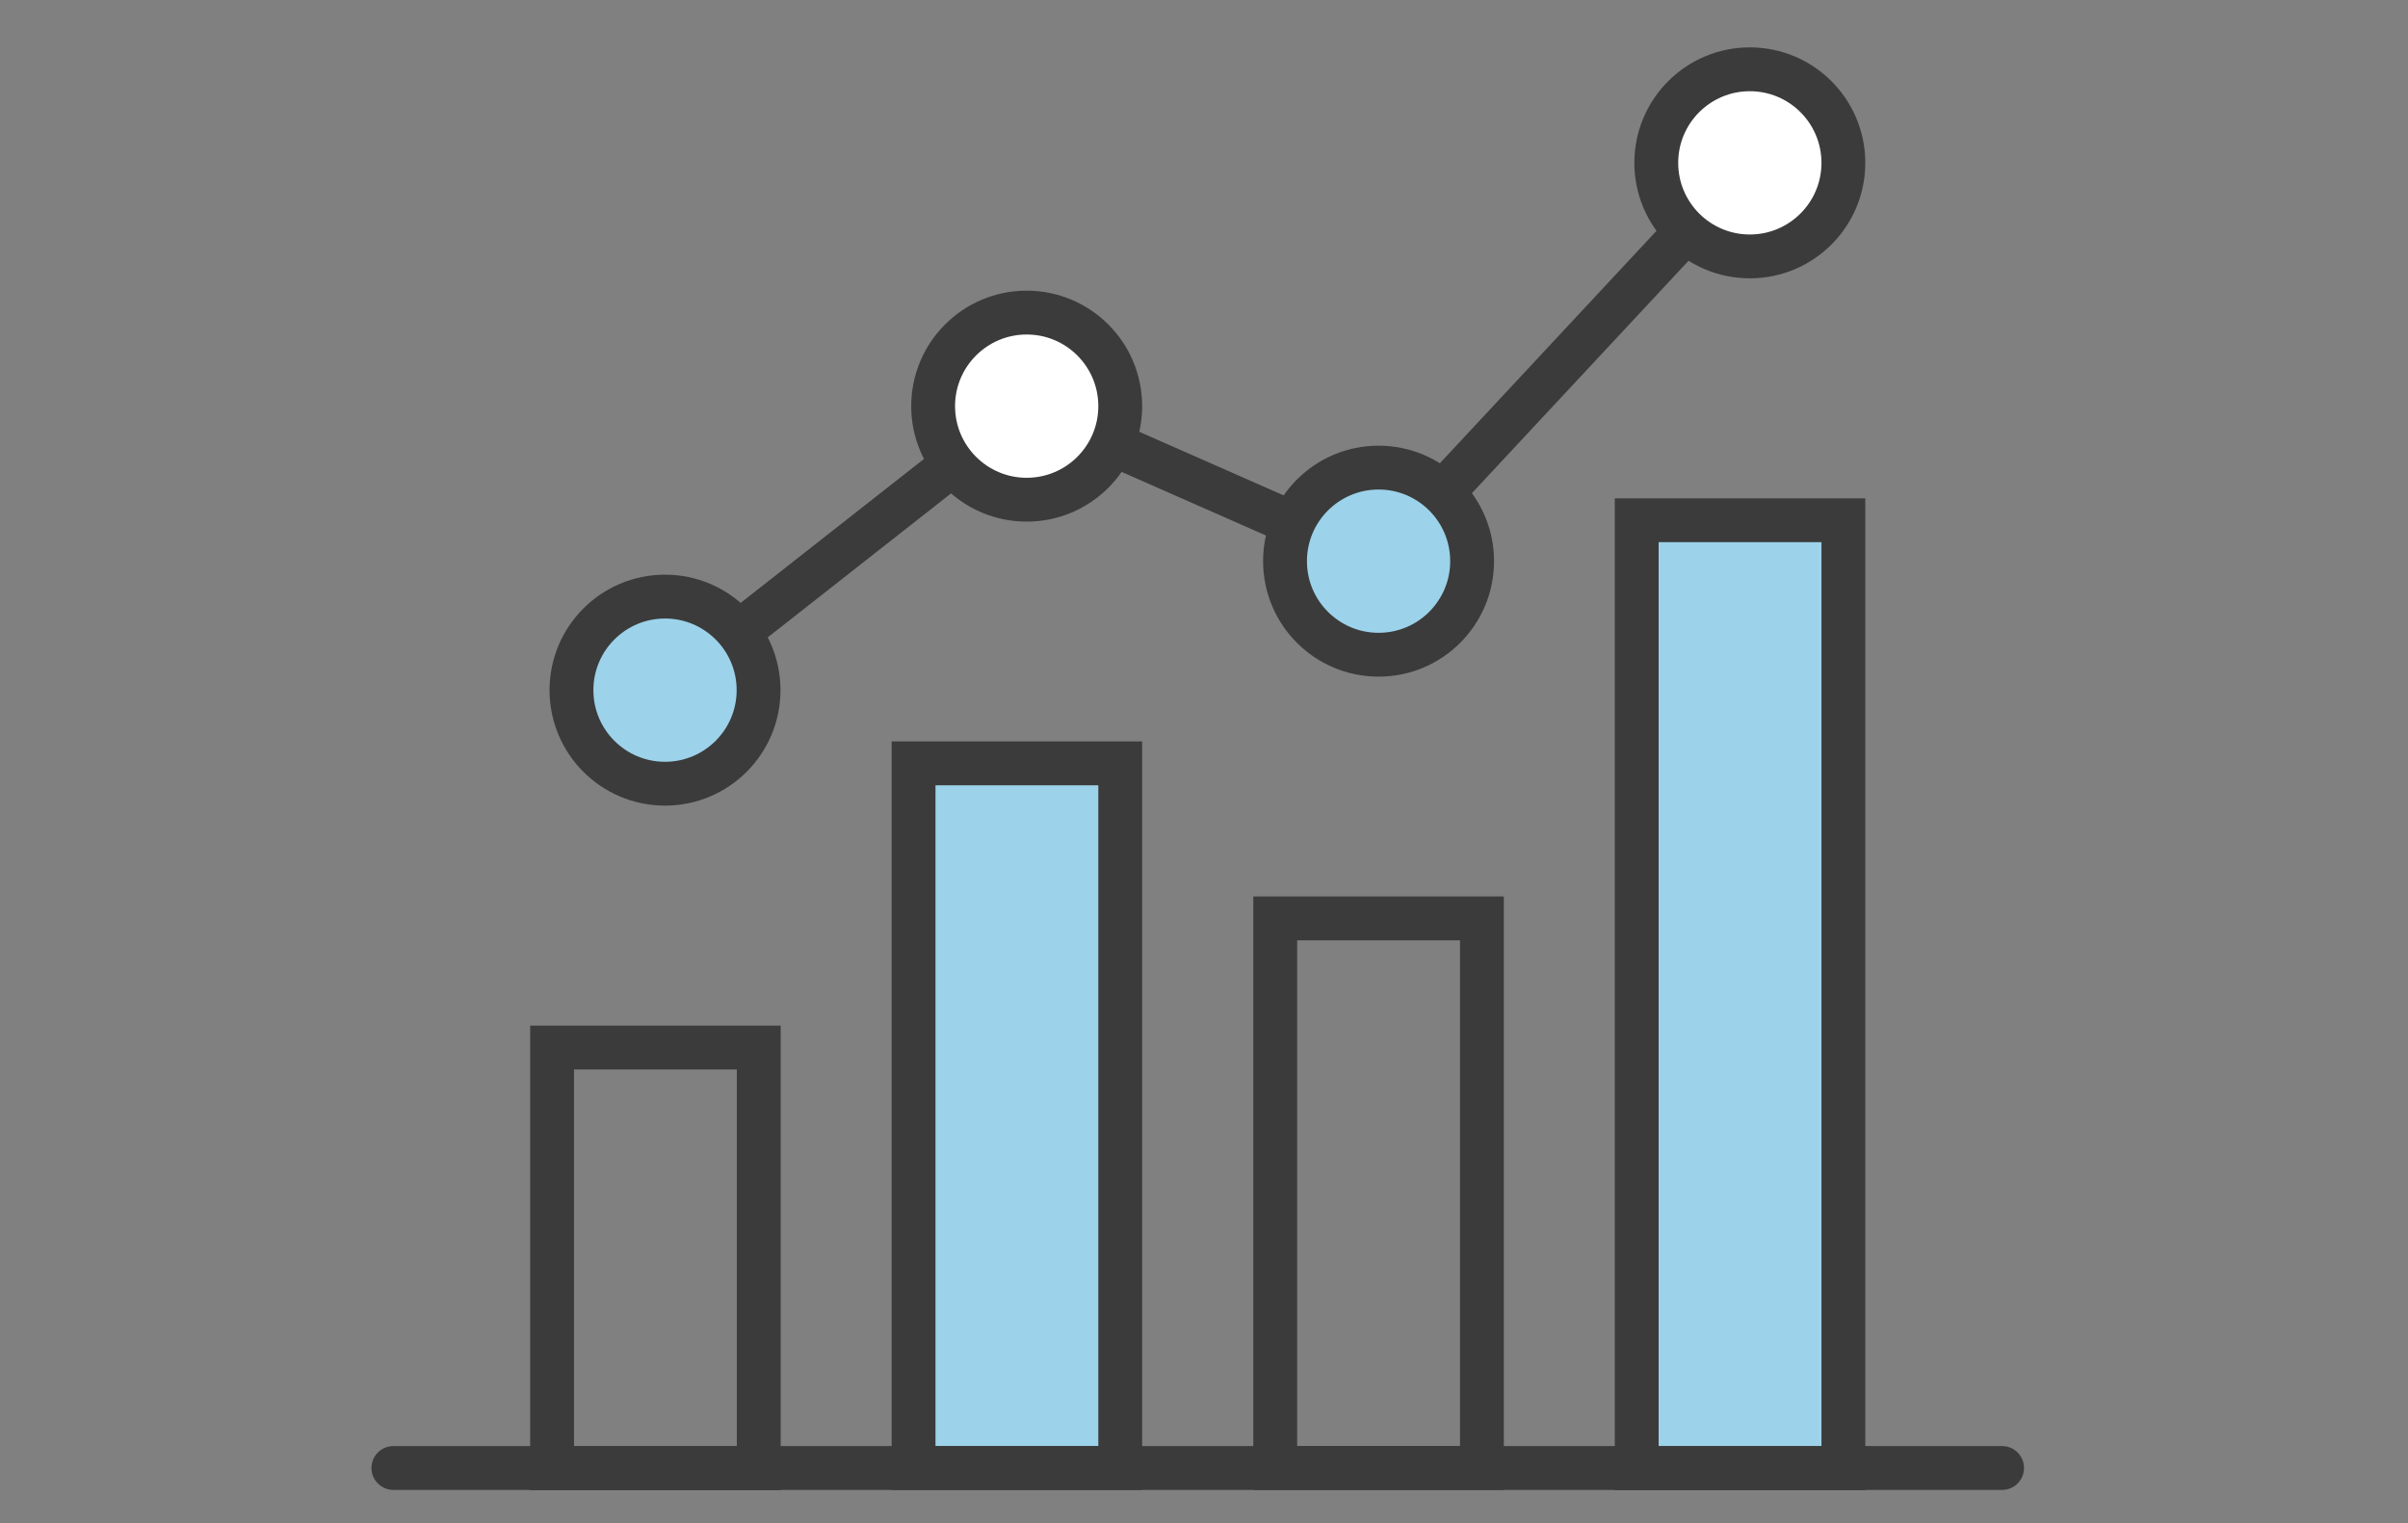
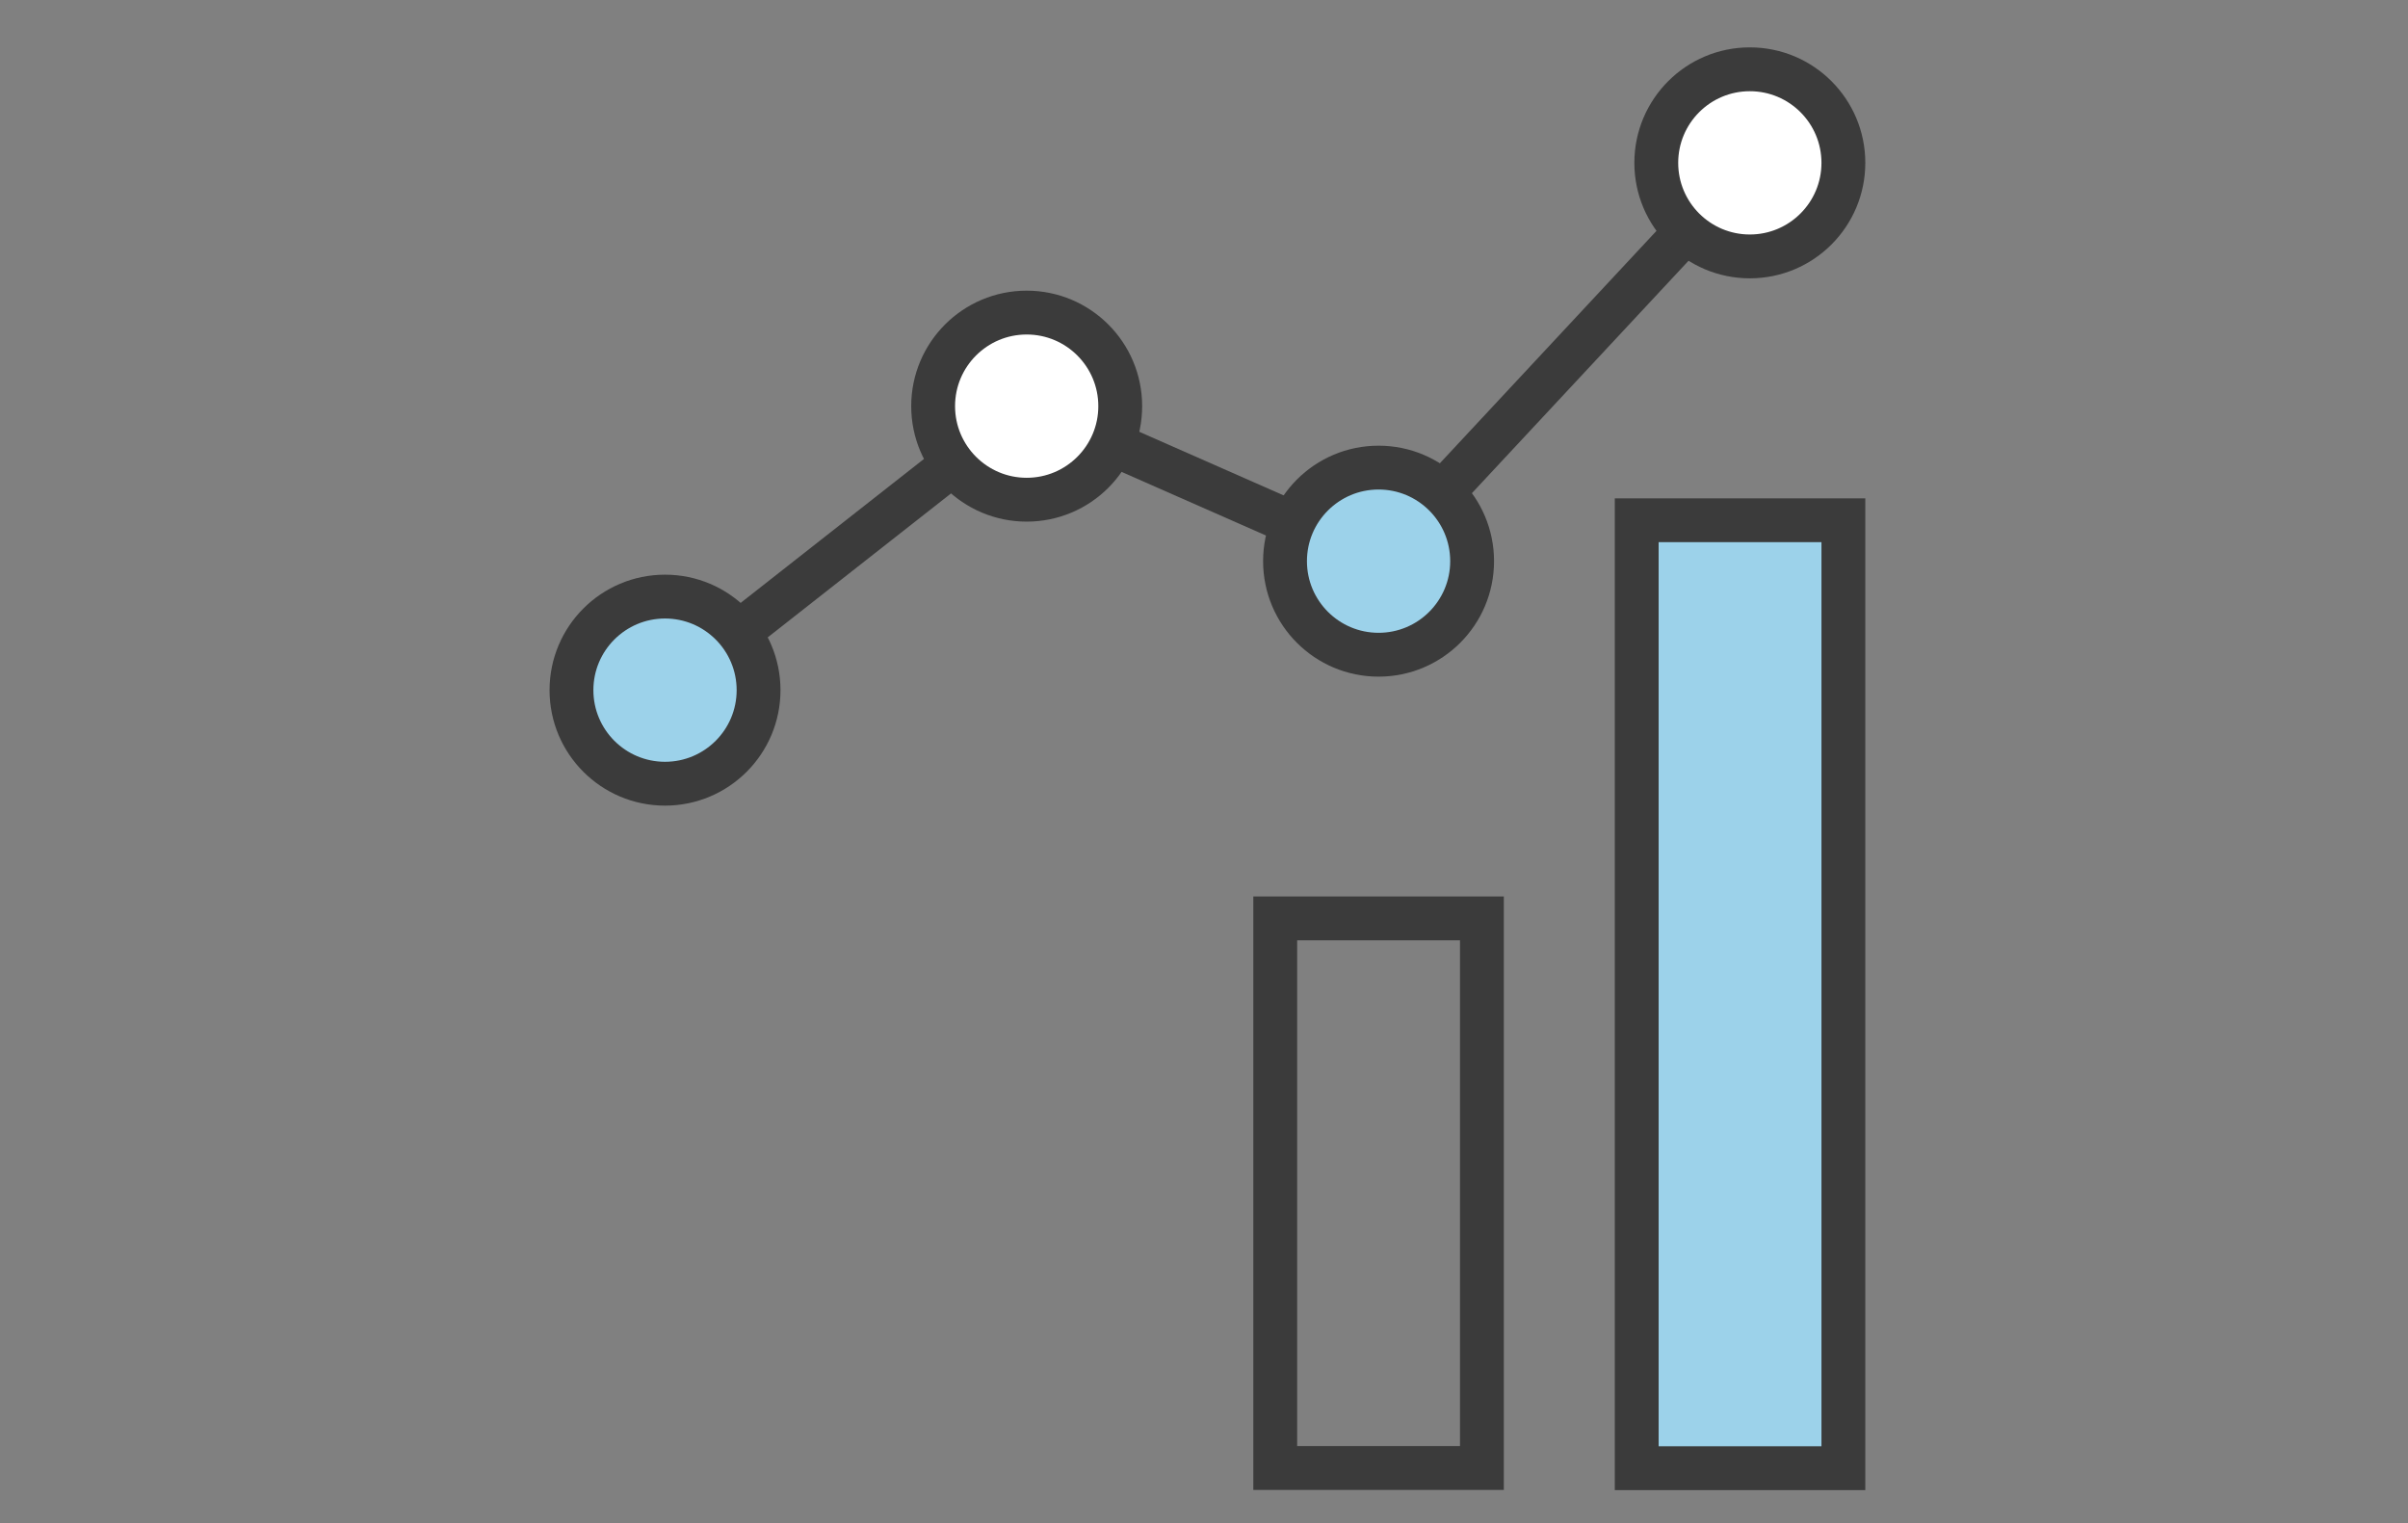
<svg xmlns="http://www.w3.org/2000/svg" viewBox="0 0 123.04 77.83">
  <rect x="0" y="0" width="123.04" height="77.83" fill="#808080" stroke="none" />
-   <rect x="0" y="0" width="123.04" height="77.83" fill="none" stroke-width="0" />
  <g>
    <polyline points="33.98 35.26 52.46 20.75 70.44 28.67 89.41 8.32" fill="none" stroke="#3b3b3b" stroke-linecap="round" stroke-miterlimit="10" stroke-width="2.24" />
-     <rect x="28.21" y="53.52" width="10.56" height="21.49" fill="none" stroke="#3b3b3b" stroke-linecap="round" stroke-miterlimit="10" stroke-width="2.24" />
-     <rect x="46.68" y="39" width="10.56" height="36" fill="#9cd2ea" stroke="#3b3b3b" stroke-linecap="round" stroke-miterlimit="10" stroke-width="2.24" />
    <rect x="65.16" y="46.92" width="10.56" height="28.08" fill="none" stroke="#3b3b3b" stroke-linecap="round" stroke-miterlimit="10" stroke-width="2.24" />
    <rect x="83.63" y="26.58" width="10.56" height="48.43" fill="#9cd2ea" stroke="#3b3b3b" stroke-linecap="round" stroke-miterlimit="10" stroke-width="2.24" />
    <circle cx="70.44" cy="28.67" r="4.78" fill="#9cd2ea" stroke="#3b3b3b" stroke-linecap="round" stroke-miterlimit="10" stroke-width="2.24" />
    <circle cx="89.41" cy="8.32" r="4.78" fill="#fff" stroke="#3b3b3b" stroke-linecap="round" stroke-miterlimit="10" stroke-width="2.24" />
    <circle cx="52.46" cy="20.75" r="4.78" fill="#fff" stroke="#3b3b3b" stroke-linecap="round" stroke-miterlimit="10" stroke-width="2.24" />
    <circle cx="33.98" cy="35.26" r="4.78" fill="#9cd2ea" stroke="#3b3b3b" stroke-linecap="round" stroke-miterlimit="10" stroke-width="2.24" />
-     <line x1="20.1" y1="75" x2="102.3" y2="75" fill="#fff" stroke="#3b3b3b" stroke-linecap="round" stroke-miterlimit="10" stroke-width="2.24" />
  </g>
</svg>